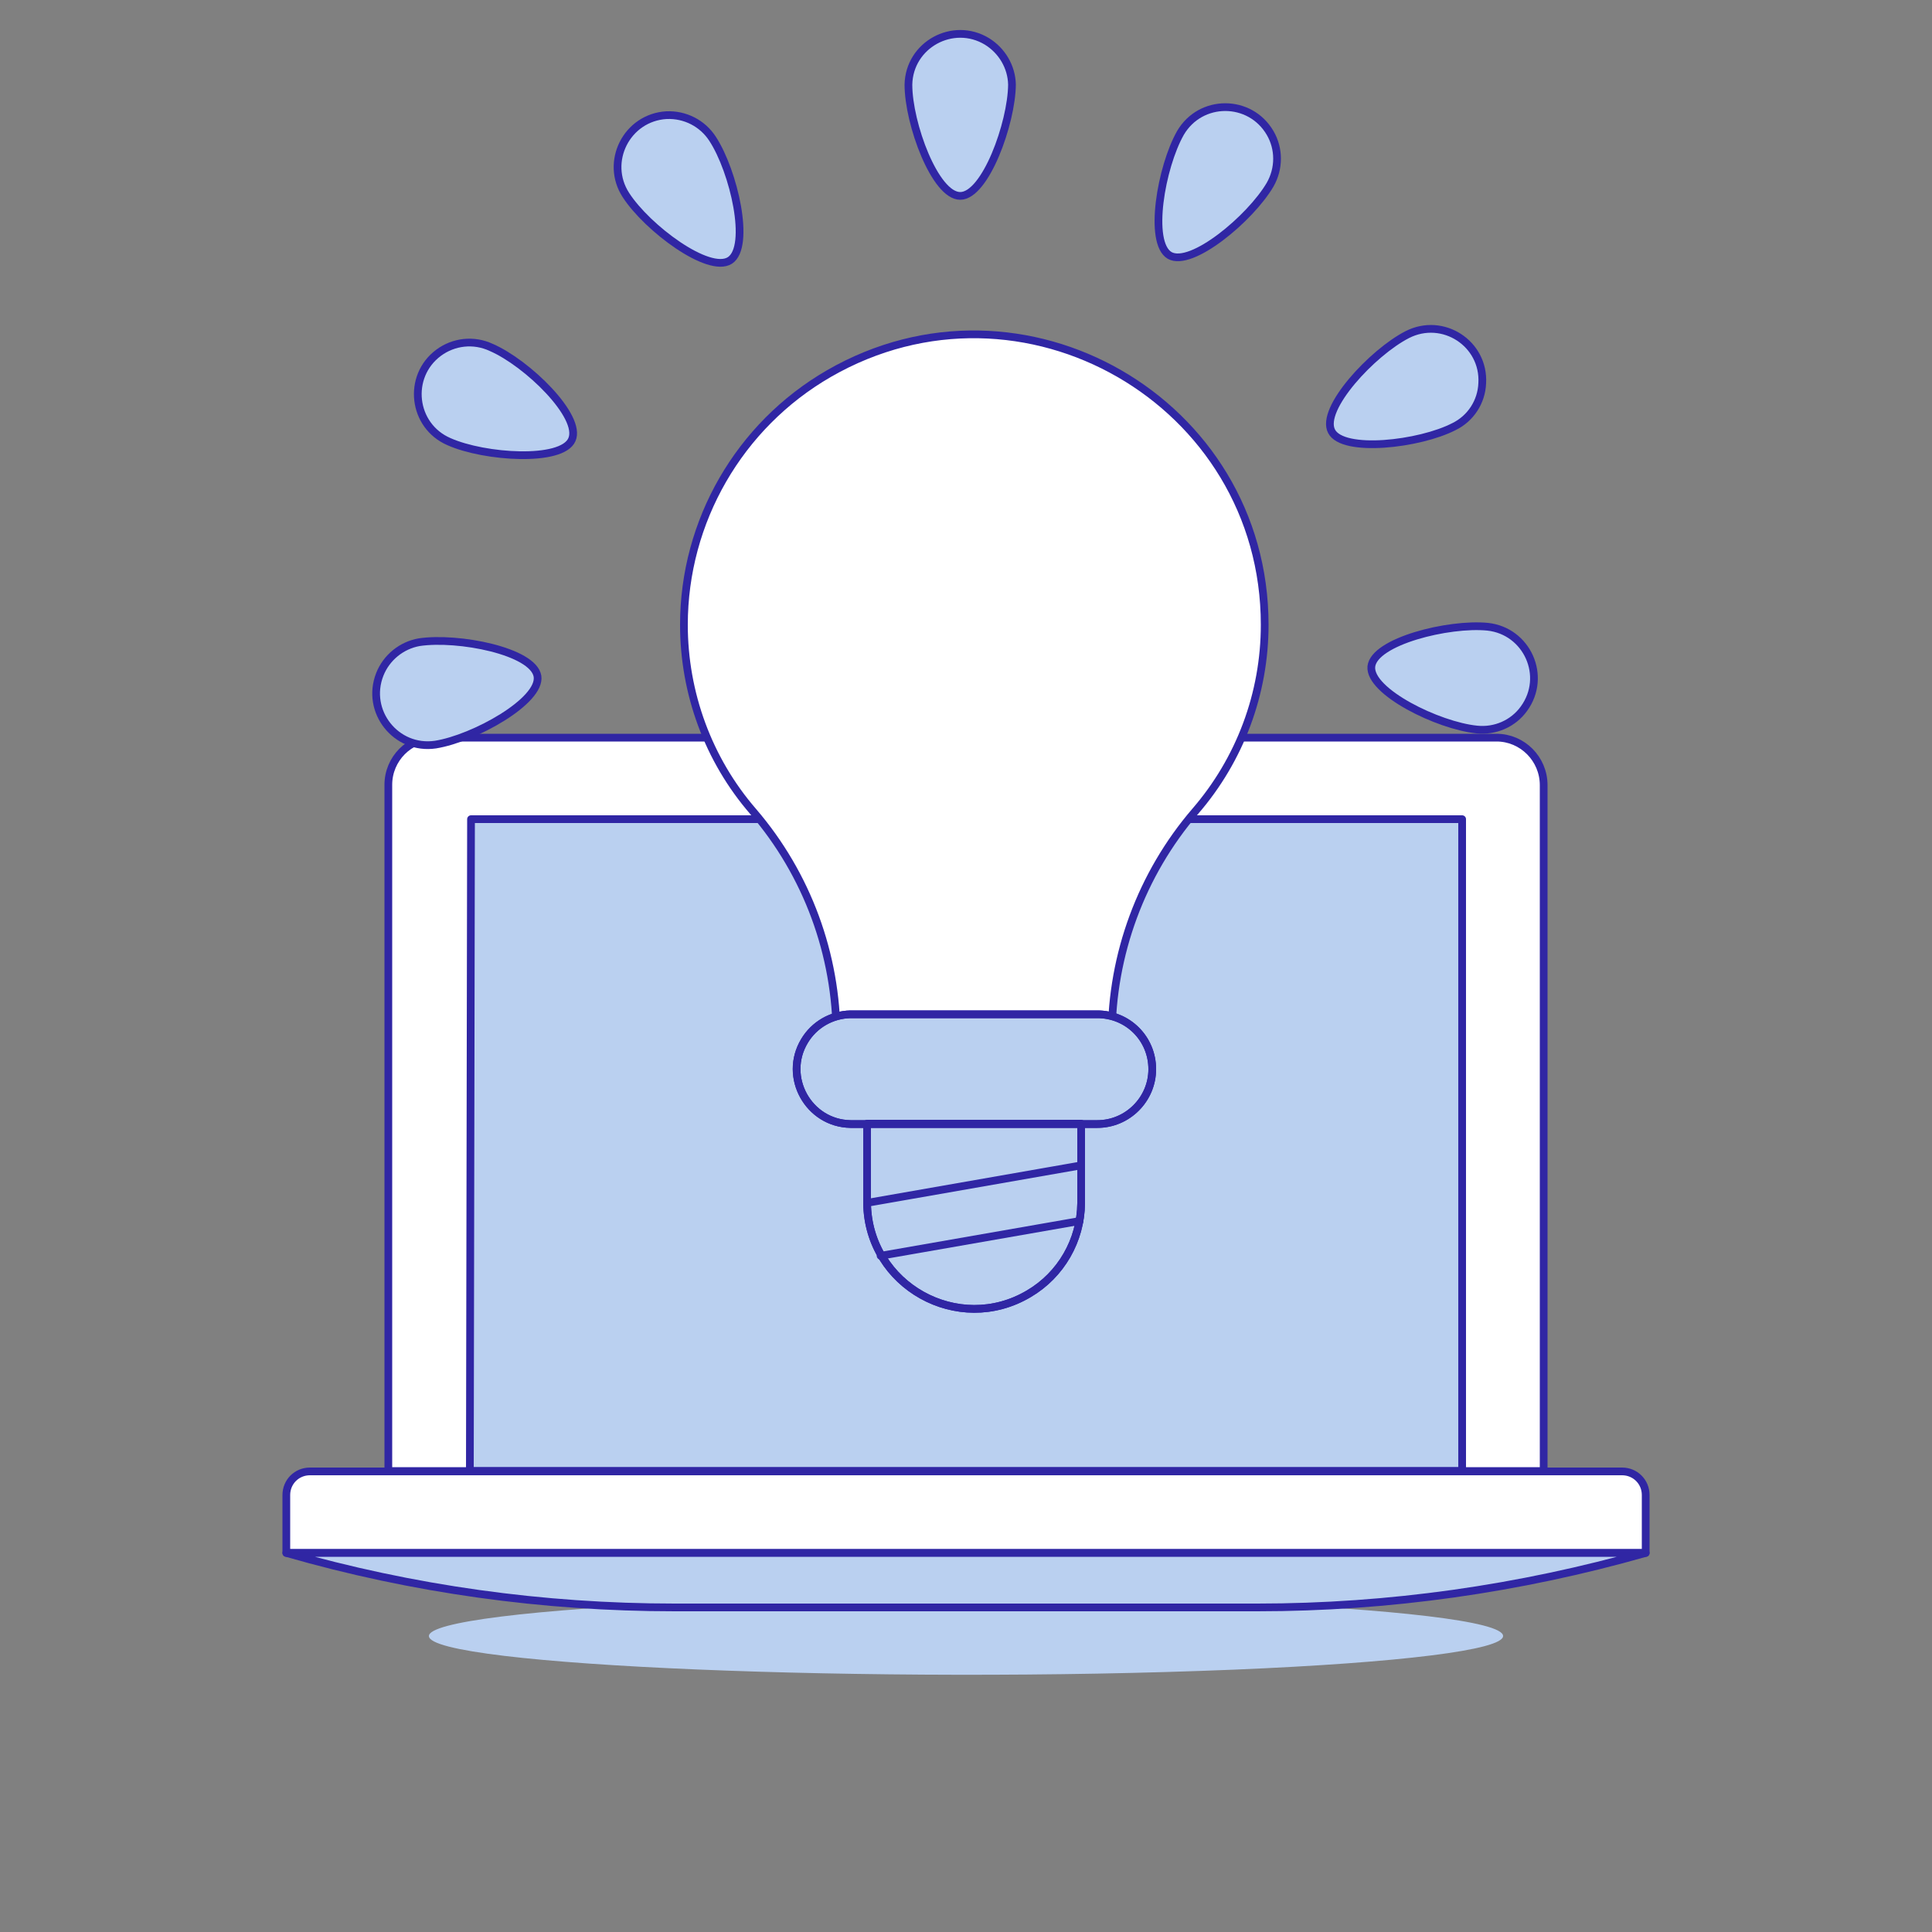
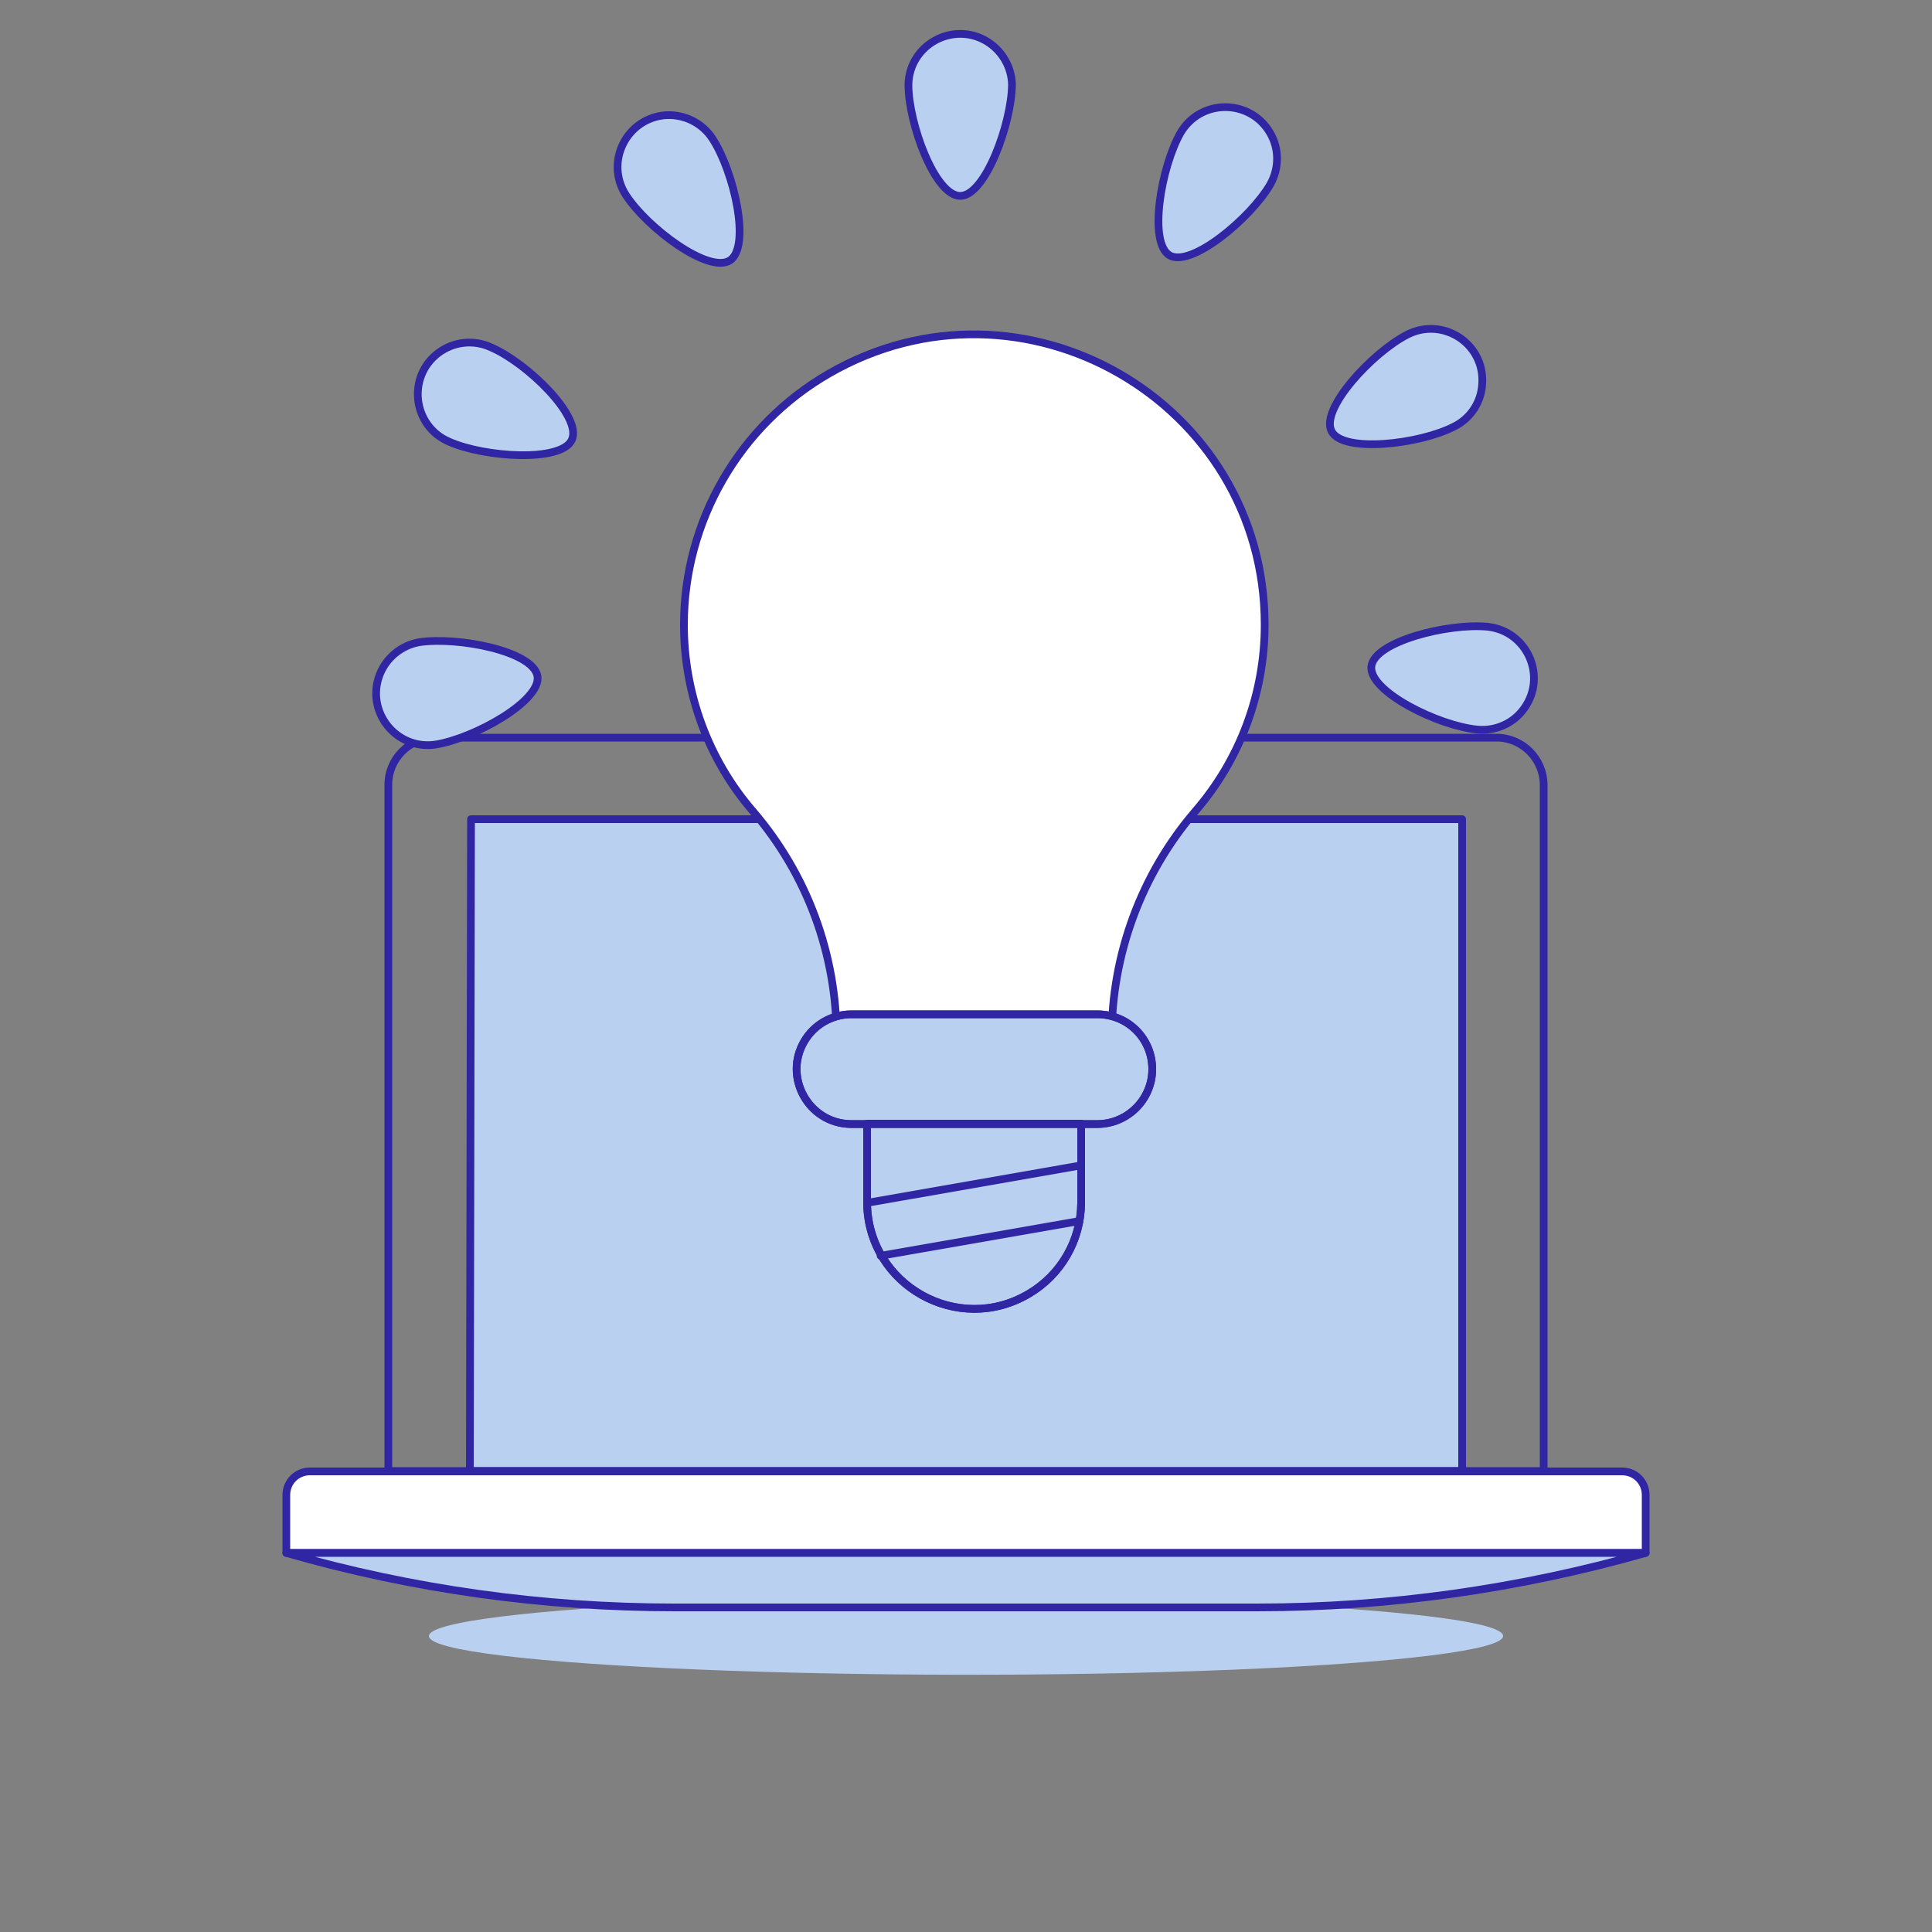
<svg xmlns="http://www.w3.org/2000/svg" version="1.1" id="Laptop-Idea--Streamline-Ux.svg" x="0px" y="0px" viewBox="0 0 500 500" style="enable-background:new 0 0 500 500;" xml:space="preserve">
  <rect x="0" y="0" width="500" height="500" fill="#808080" stroke="none" />
  <style type="text/css">
	.st0{fill:#BAD0F0;}
	.st1{fill:#FFFFFF;}
	.st2{fill:none;stroke:#3026A4;stroke-width:2;stroke-linecap:round;stroke-linejoin:round;}
	.st3{fill:#FFFFFF;stroke:#3026A4;stroke-width:2;stroke-linecap:round;stroke-linejoin:round;}
	.st4{fill:#BAD0F0;stroke:#3026A4;stroke-width:2;stroke-linecap:round;stroke-linejoin:round;}
</style>
  <path class="st0" d="M111,423.4c0,7.7,115.8,12.5,208.5,8.7c43-1.8,69.5-5.1,69.5-8.7c0-7.7-115.8-12.5-208.5-8.7  C137.5,416.5,111,419.8,111,423.4z" />
-   <path class="st1" d="M387.3,190.9H112.7c-6.8,0-12.2,5.5-12.2,12.2v177.6h299V203.2C399.5,196.4,394,190.9,387.3,190.9z" />
  <path class="st0" d="M378.4,212H121.9l-0.3,168.7h256.8V212z" />
  <path class="st2" d="M378.4,212H121.9l-0.3,168.7h256.8V212z" />
  <path class="st3" d="M425.9,401.9H74.1v-15c0-3.4,2.7-6.1,6.1-6.1h339.6c3.4,0,6.1,2.7,6.1,6.1V401.9z" />
  <path class="st4" d="M425.9,401.9c-32.7,9.3-66.5,14.1-100.5,14.1H174.6c-34,0-67.8-4.7-100.5-14.1H425.9z" />
  <path class="st2" d="M387.3,190.9H112.7c-6.8,0-12.2,5.5-12.2,12.2v177.6h299V203.2C399.5,196.4,394,190.9,387.3,190.9z" />
  <path class="st1" d="M327.3,161.7c0-57.8-62.7-93.9-112.8-65c-23.2,13.4-37.5,38.2-37.5,65c0,17.7,6.3,34.9,17.9,48.3  c14,16.3,21.6,37,21.6,58.4h71.2c0-21.4,7.7-42.2,21.6-58.4C320.9,196.6,327.3,179.5,327.3,161.7z" />
  <path class="st4" d="M279.8,290.8h-55.4v20.6c0.3,21.3,23.6,34.3,41.9,23.4c8.3-4.9,13.4-13.8,13.5-23.4V290.8z" />
  <path class="st2" d="M327.3,161.7c0-57.8-62.7-93.9-112.8-65c-23.2,13.4-37.5,38.2-37.5,65c0,17.7,6.3,34.9,17.9,48.3  c14,16.3,21.6,37,21.6,58.4h71.2c0-21.4,7.7-42.2,21.6-58.4C320.9,196.6,327.3,179.5,327.3,161.7z" />
  <path class="st4" d="M298.2,276.7c0,7.8-6.4,14.2-14.2,14.2h-63.9c-10.9-0.2-17.5-12.2-11.9-21.5c2.5-4.2,7-6.8,11.9-6.9H284  C291.9,262.5,298.2,268.8,298.2,276.7z" />
  <path class="st2" d="M298.2,276.7c0,7.8-6.4,14.2-14.2,14.2h-63.9c-10.9-0.2-17.5-12.2-11.9-21.5c2.5-4.2,7-6.8,11.9-6.9H284  C291.9,262.5,298.2,268.8,298.2,276.7z" />
  <path class="st2" d="M227.9,325l51.5-9" />
  <path class="st2" d="M279.8,290.8h-55.4v20.6c0.3,21.3,23.6,34.3,41.9,23.4c8.3-4.9,13.4-13.8,13.5-23.4V290.8z" />
  <path class="st2" d="M224.4,311.3l55.4-9.7" />
  <path class="st4" d="M248.5,50.7c-6.5,0-13.4-18.7-13.4-28.8c0.2-10.3,11.5-16.5,20.3-11.2c3.9,2.4,6.4,6.6,6.5,11.2  C261.8,31.9,255,50.7,248.5,50.7z" />
  <path class="st4" d="M188.9,67.4c-5.5,3.5-21.4-8.4-26.9-16.9c-5.6-8.6,0.2-20.1,10.5-20.7c4.8-0.2,9.3,2.1,11.9,6.1  C189.9,44.3,194.4,63.8,188.9,67.4z" />
  <path class="st4" d="M148,113.8c-2.6,5.9-22.6,4.6-31.8,0.5c-9.5-4.1-10.9-16.9-2.7-23c3.9-2.9,9.1-3.5,13.6-1.4  C136.4,93.9,150.7,107.8,148,113.8L148,113.8z" />
  <path class="st4" d="M139.1,175c1,6.4-16.4,16.1-26.4,17.7c-10.2,1.5-18.2-8.6-14.4-18.2c1.7-4.3,5.6-7.5,10.2-8.3  C118.5,164.7,138,168.5,139.1,175z" />
  <path class="st4" d="M354.9,172.5c0.7-6.5,20-11.3,30.1-10.3c10.2,1.1,15.5,12.8,9.4,21.2c-2.8,3.9-7.5,5.9-12.2,5.4  C372.2,187.8,354.3,179,354.9,172.5L354.9,172.5z" />
  <path class="st4" d="M344.6,111.6c-3-5.8,10.6-20.4,19.6-25c9.2-4.7,20,2.3,19.4,12.6c-0.2,4.8-3,9.1-7.3,11.2  C367.4,115,347.5,117.3,344.6,111.6z" />
  <path class="st4" d="M302.7,66.1c-5.6-3.3-2.2-22.9,2.8-31.7c5.2-8.9,18-8.9,23.2,0c2.4,4.1,2.4,9.2,0,13.4  C323.6,56.5,308.3,69.3,302.7,66.1z" />
</svg>